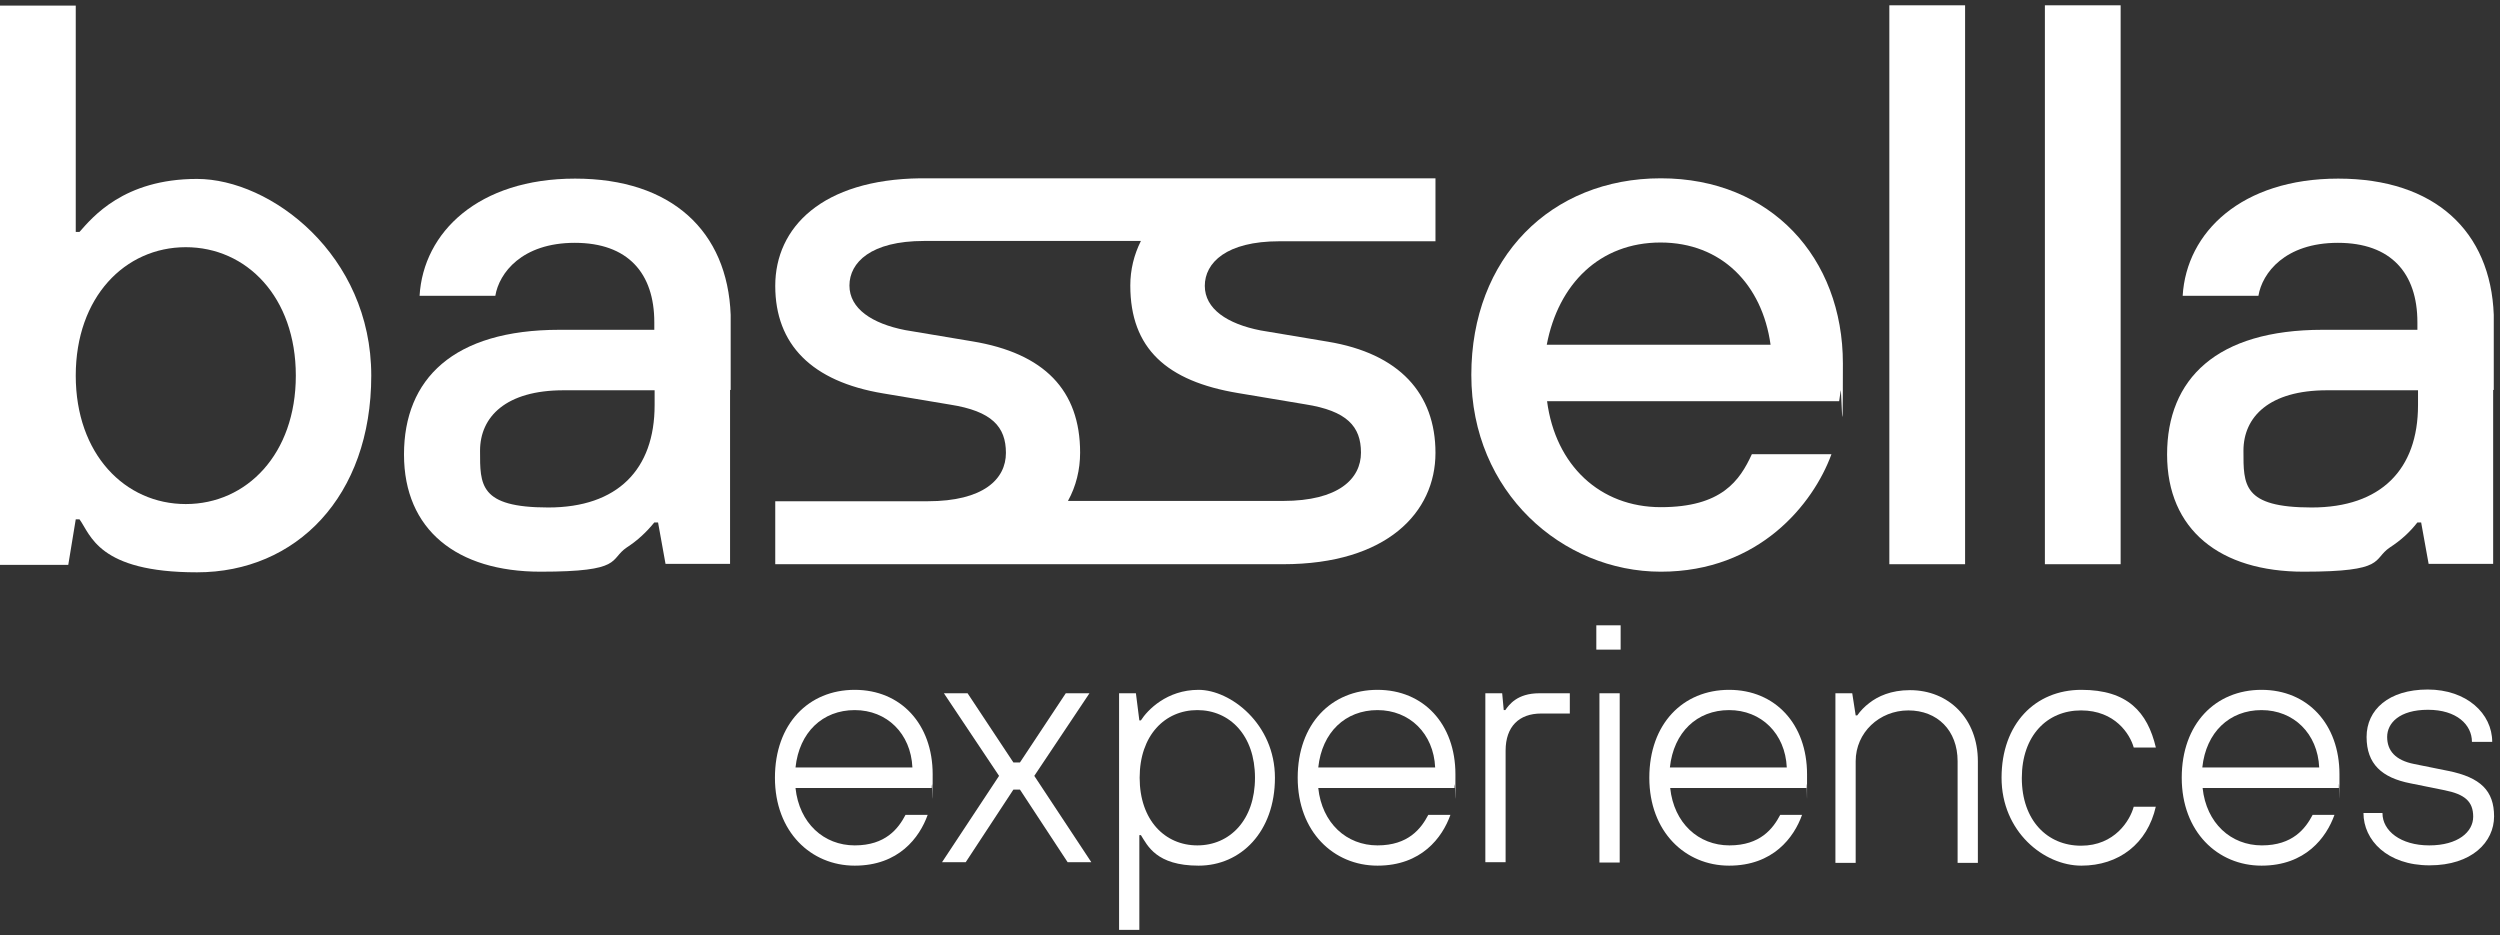
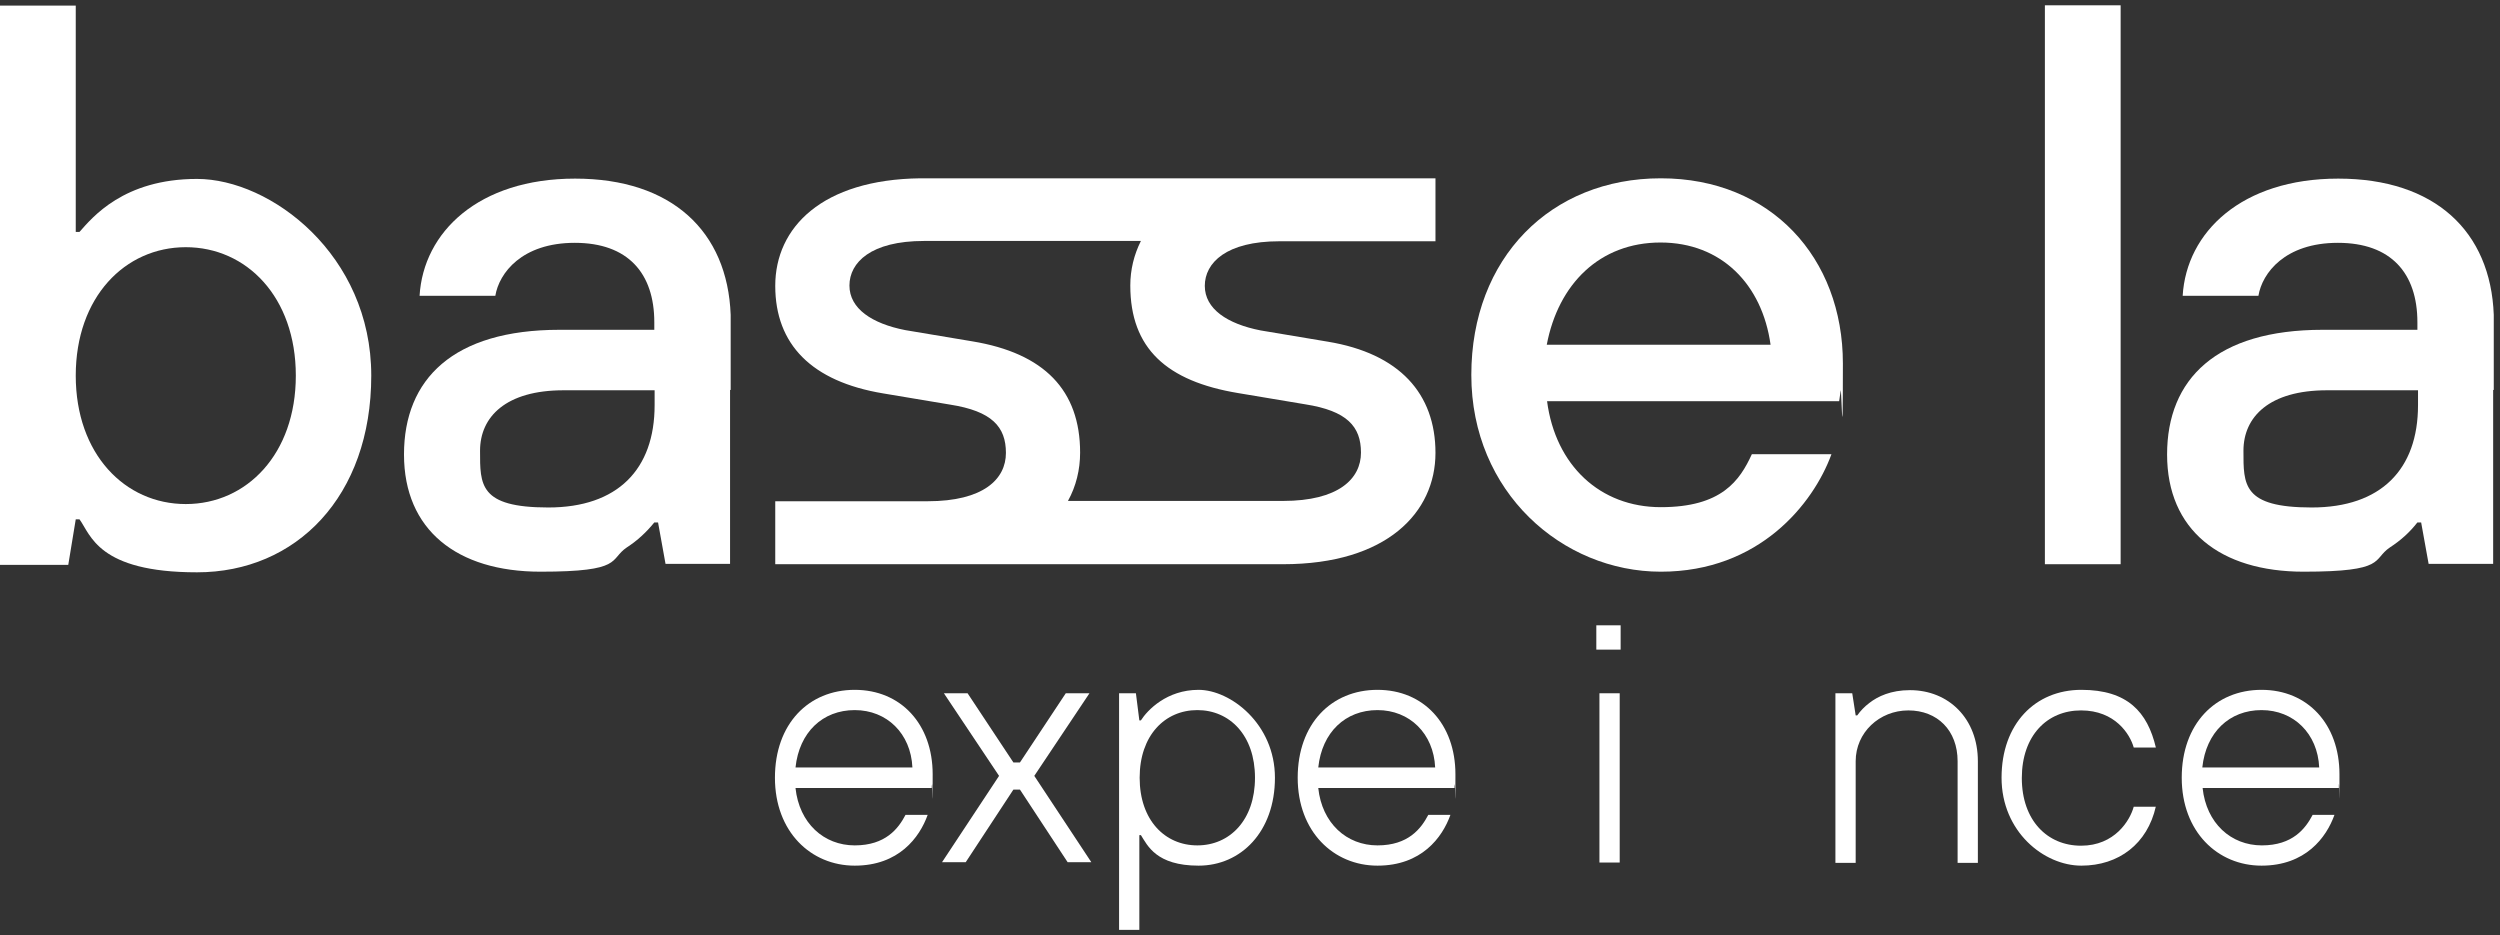
<svg xmlns="http://www.w3.org/2000/svg" id="Capa_1" version="1.1" viewBox="0 0 802 300">
  <rect x="0" y="0" width="802" height="300" fill="#333333" stroke="none" />
  <defs>
    <style>
      .st0 {
        fill: #fff;
      }
    </style>
  </defs>
  <path class="st0" d="M292.7,246.2c-.5-10.9-8.2-18.4-18.5-18.4s-17.8,7.1-19,18.4h37.5ZM297.6,261.4c-2.6,7.3-9.3,16.3-23.4,16.3s-25.6-10.9-25.6-28.2,10.8-28.2,25.6-28.2,25,11,25,27.1-.1,2.4-.2,3.2c-.1.4-.1.9-.1,1.2h-43.7c1.2,11.3,9.1,18.4,19,18.4s14-5.4,16.3-9.8h7.1Z" />
  <polygon class="st0" points="320.5 248.9 302.8 222.4 310.4 222.4 325.1 244.6 327.2 244.6 341.9 222.4 349.5 222.4 331.8 248.9 350.1 276.6 342.5 276.6 327.2 253.3 325.1 253.3 309.8 276.6 302.2 276.6 320.5 248.9" />
  <path class="st0" d="M402.6,249.5c0-13.6-8.1-21.7-18.5-21.7s-18.5,8.1-18.5,21.7,8.1,21.7,18.5,21.7,18.5-8.1,18.5-21.7M359,222.4h5.4l1.1,8.7h.5c2.1-3.3,8.3-9.8,18.5-9.8s24.5,10.9,24.5,28.2-10.9,28.2-24.5,28.2-16.4-6.5-18.5-9.8h-.5v30.4h-6.5v-75.9h0Z" />
  <path class="st0" d="M460.4,246.2c-.5-10.9-8.2-18.4-18.5-18.4s-17.8,7.1-19,18.4h37.5ZM465.3,261.4c-2.6,7.3-9.3,16.3-23.4,16.3s-25.6-10.9-25.6-28.2,10.8-28.2,25.6-28.2,25,11,25,27.1-.1,2.4-.2,3.2c-.1.4-.1.9-.1,1.2h-43.7c1.2,11.3,9.1,18.4,19,18.4s14-5.4,16.3-9.8h7.1Z" />
-   <path class="st0" d="M476.5,222.4h5.4l.5,5.4h.5c1.2-1.7,3.8-5.4,10.9-5.4h9.8v6.5h-9.2c-7.1,0-11.4,4.2-11.4,11.9v35.8h-6.5v-54.2h0Z" />
  <path class="st0" d="M513.1,222.4h6.5v54.3h-6.5v-54.3ZM512.1,200.6h7.8v7.8h-7.8v-7.8Z" />
-   <path class="st0" d="M573.2,246.2c-.5-10.9-8.2-18.4-18.5-18.4s-17.8,7.1-19,18.4h37.5ZM578.1,261.4c-2.6,7.3-9.3,16.3-23.4,16.3s-25.6-10.9-25.6-28.2,10.8-28.2,25.6-28.2,25,11,25,27.1,0,2.4-.2,3.2c0,.4,0,.9,0,1.2h-43.7c1.2,11.3,9.1,18.4,19,18.4s14-5.4,16.3-9.8h7.1Z" />
  <path class="st0" d="M588.8,222.4h5.4l1.1,7.1h.5c1-1.4,2.3-2.8,3.9-4,2.7-2.1,6.9-4.1,13-4.1,12.5,0,21.8,9.2,21.8,22.8v32.6h-6.5v-32.6c0-9.9-6.5-16.3-15.8-16.3s-16.9,7.1-16.9,16.3v32.6h-6.5v-54.4h0Z" />
  <path class="st0" d="M691.6,258.7c-2.7,12-11.9,19-23.9,19s-25.6-10.9-25.6-28.2,10.8-28.2,25.6-28.2,21.2,7.1,23.9,18.5h-7.1c-1.2-4.3-6-11.9-16.9-11.9s-19,8.1-19,21.7,8.2,21.7,19,21.7,15.7-8.1,16.9-12.5h7.1Z" />
  <path class="st0" d="M744,246.2c-.5-10.9-8.2-18.4-18.5-18.4s-17.8,7.1-19,18.4h37.5ZM748.9,261.4c-2.6,7.3-9.3,16.3-23.4,16.3s-25.6-10.9-25.6-28.2,10.8-28.2,25.6-28.2,25,11,25,27.1,0,2.4-.2,3.2c0,.4,0,.9,0,1.2h-43.7c1.2,11.3,9.1,18.4,19,18.4s14-5.4,16.3-9.8h7.1Z" />
-   <path class="st0" d="M764.3,260.9c0,5.6,5.8,10.3,15,10.3s14.1-4.3,14.1-9.2-2.7-7.2-9.2-8.5l-10.9-2.2c-9.2-1.8-14.1-6.2-14.1-14.9s7.1-15.2,19.6-15.2,20.7,7.7,20.7,16.8h-6.5c0-5.5-4.9-10.3-14.1-10.3s-13.1,4.3-13.1,8.7,2.6,7.5,8.7,8.7l10.9,2.2c10.4,2.1,14.7,6.4,14.7,14.6s-7.1,15.7-20.7,15.7-21.2-8.1-21.2-16.8h6.2-.1Z" />
  <path class="st0" d="M94.9,120.5c0-25.2-15.8-41.2-35.3-41.2s-35.3,16-35.3,41.2,15.8,41.2,35.3,41.2,35.3-16,35.3-41.2M0,1.8h24.3v72.6h1.2c4.1-4.6,14.1-17,37.7-17s55.9,24.3,55.9,63.1-24.1,63.1-55.9,63.1-34.1-12.1-37.7-17h-1.2l-2.4,14.6H0V1.8h0Z" />
  <path class="st0" d="M568,110.6c-2.7-19.4-15.8-32.8-35.3-32.8s-32.8,13.3-36.5,32.8c0,0,71.8,0,71.8,0ZM587.5,145.8c-5.8,15.8-23.1,37.6-54.7,37.6s-60.8-25.5-60.8-63.1,25.5-63.1,60.8-63.1,58.4,25.5,58.4,59.4-.5,6.6-.7,8.7l-.5,3.4h-93.7c2.7,20.6,17,34,36.5,34s25.3-8.5,29.2-17h25.5Z" />
-   <rect class="st0" x="606.1" y="1.7" width="24.3" height="179.3" />
  <rect class="st0" x="656" y="1.7" width="24.3" height="179.3" />
  <path class="st0" d="M210,130c0,20.6-11.9,32.8-34.1,32.8s-21.9-7.3-21.9-18.2,8.3-19.4,26.8-19.4h29.2v4.8h0ZM234.4,125.2v-24.2c-1-26.8-18.9-43.7-49.9-43.7s-48.7,17.2-49.9,37.6h24.3c1.2-7.3,8.5-17,25.5-17s25.5,9.7,25.5,25.5v2.4h-30.4c-34.1,0-49.9,15.8-49.9,40s17,37.6,43.8,37.6,21.9-3.9,27.7-7.8c3.4-2.2,6.3-4.9,8.8-8h1.2l2.4,13.3h20.7v-55.8h.2Z" />
  <path class="st0" d="M775.7,130c0,20.6-11.9,32.8-34.1,32.8s-21.9-7.3-21.9-18.2,8.3-19.4,26.8-19.4h29.2v4.8h0ZM800,125.2v-24.2c-1-26.8-18.9-43.7-49.9-43.7s-48.7,17.2-49.9,37.6h24.3c1.2-7.3,8.5-17,25.5-17s25.5,9.7,25.5,25.5v2.4h-30.4c-34.1,0-49.9,15.8-49.9,40s17,37.6,43.8,37.6,21.9-3.9,27.7-7.8c3.4-2.2,6.3-4.8,8.8-8h1.2l2.4,13.3h20.7v-55.8h.2Z" />
  <path class="st0" d="M411.6,160.7h-69c2.6-4.7,3.9-10,3.9-15.5,0-20-11.5-31.9-34.6-35.7l-21.5-3.6c-10.7-2.1-17.9-6.9-17.9-14.3s6.9-14.3,23.9-14.3h69.6c-2.2,4.4-3.4,9.2-3.4,14.3,0,20.2,11.7,30.7,34.6,34.5l21.5,3.6c13.4,2.1,17.9,7.1,17.9,15.5s-7.2,15.5-25,15.5M425.9,109.6l-21.5-3.6c-10.7-2.1-17.9-6.9-17.9-14.3s6.9-14.3,23.9-14.3h50.1v-20.2h-165.3c-31.4.4-46.5,15.7-46.5,34.5s11.7,30.7,34.6,34.5l21.5,3.6c13.4,2.1,17.9,7.1,17.9,15.5s-7.2,15.5-25.1,15.5h-48.9v20.2h162.9c33.4,0,48.9-16.7,48.9-35.7s-11.5-31.9-34.6-35.7" />
</svg>